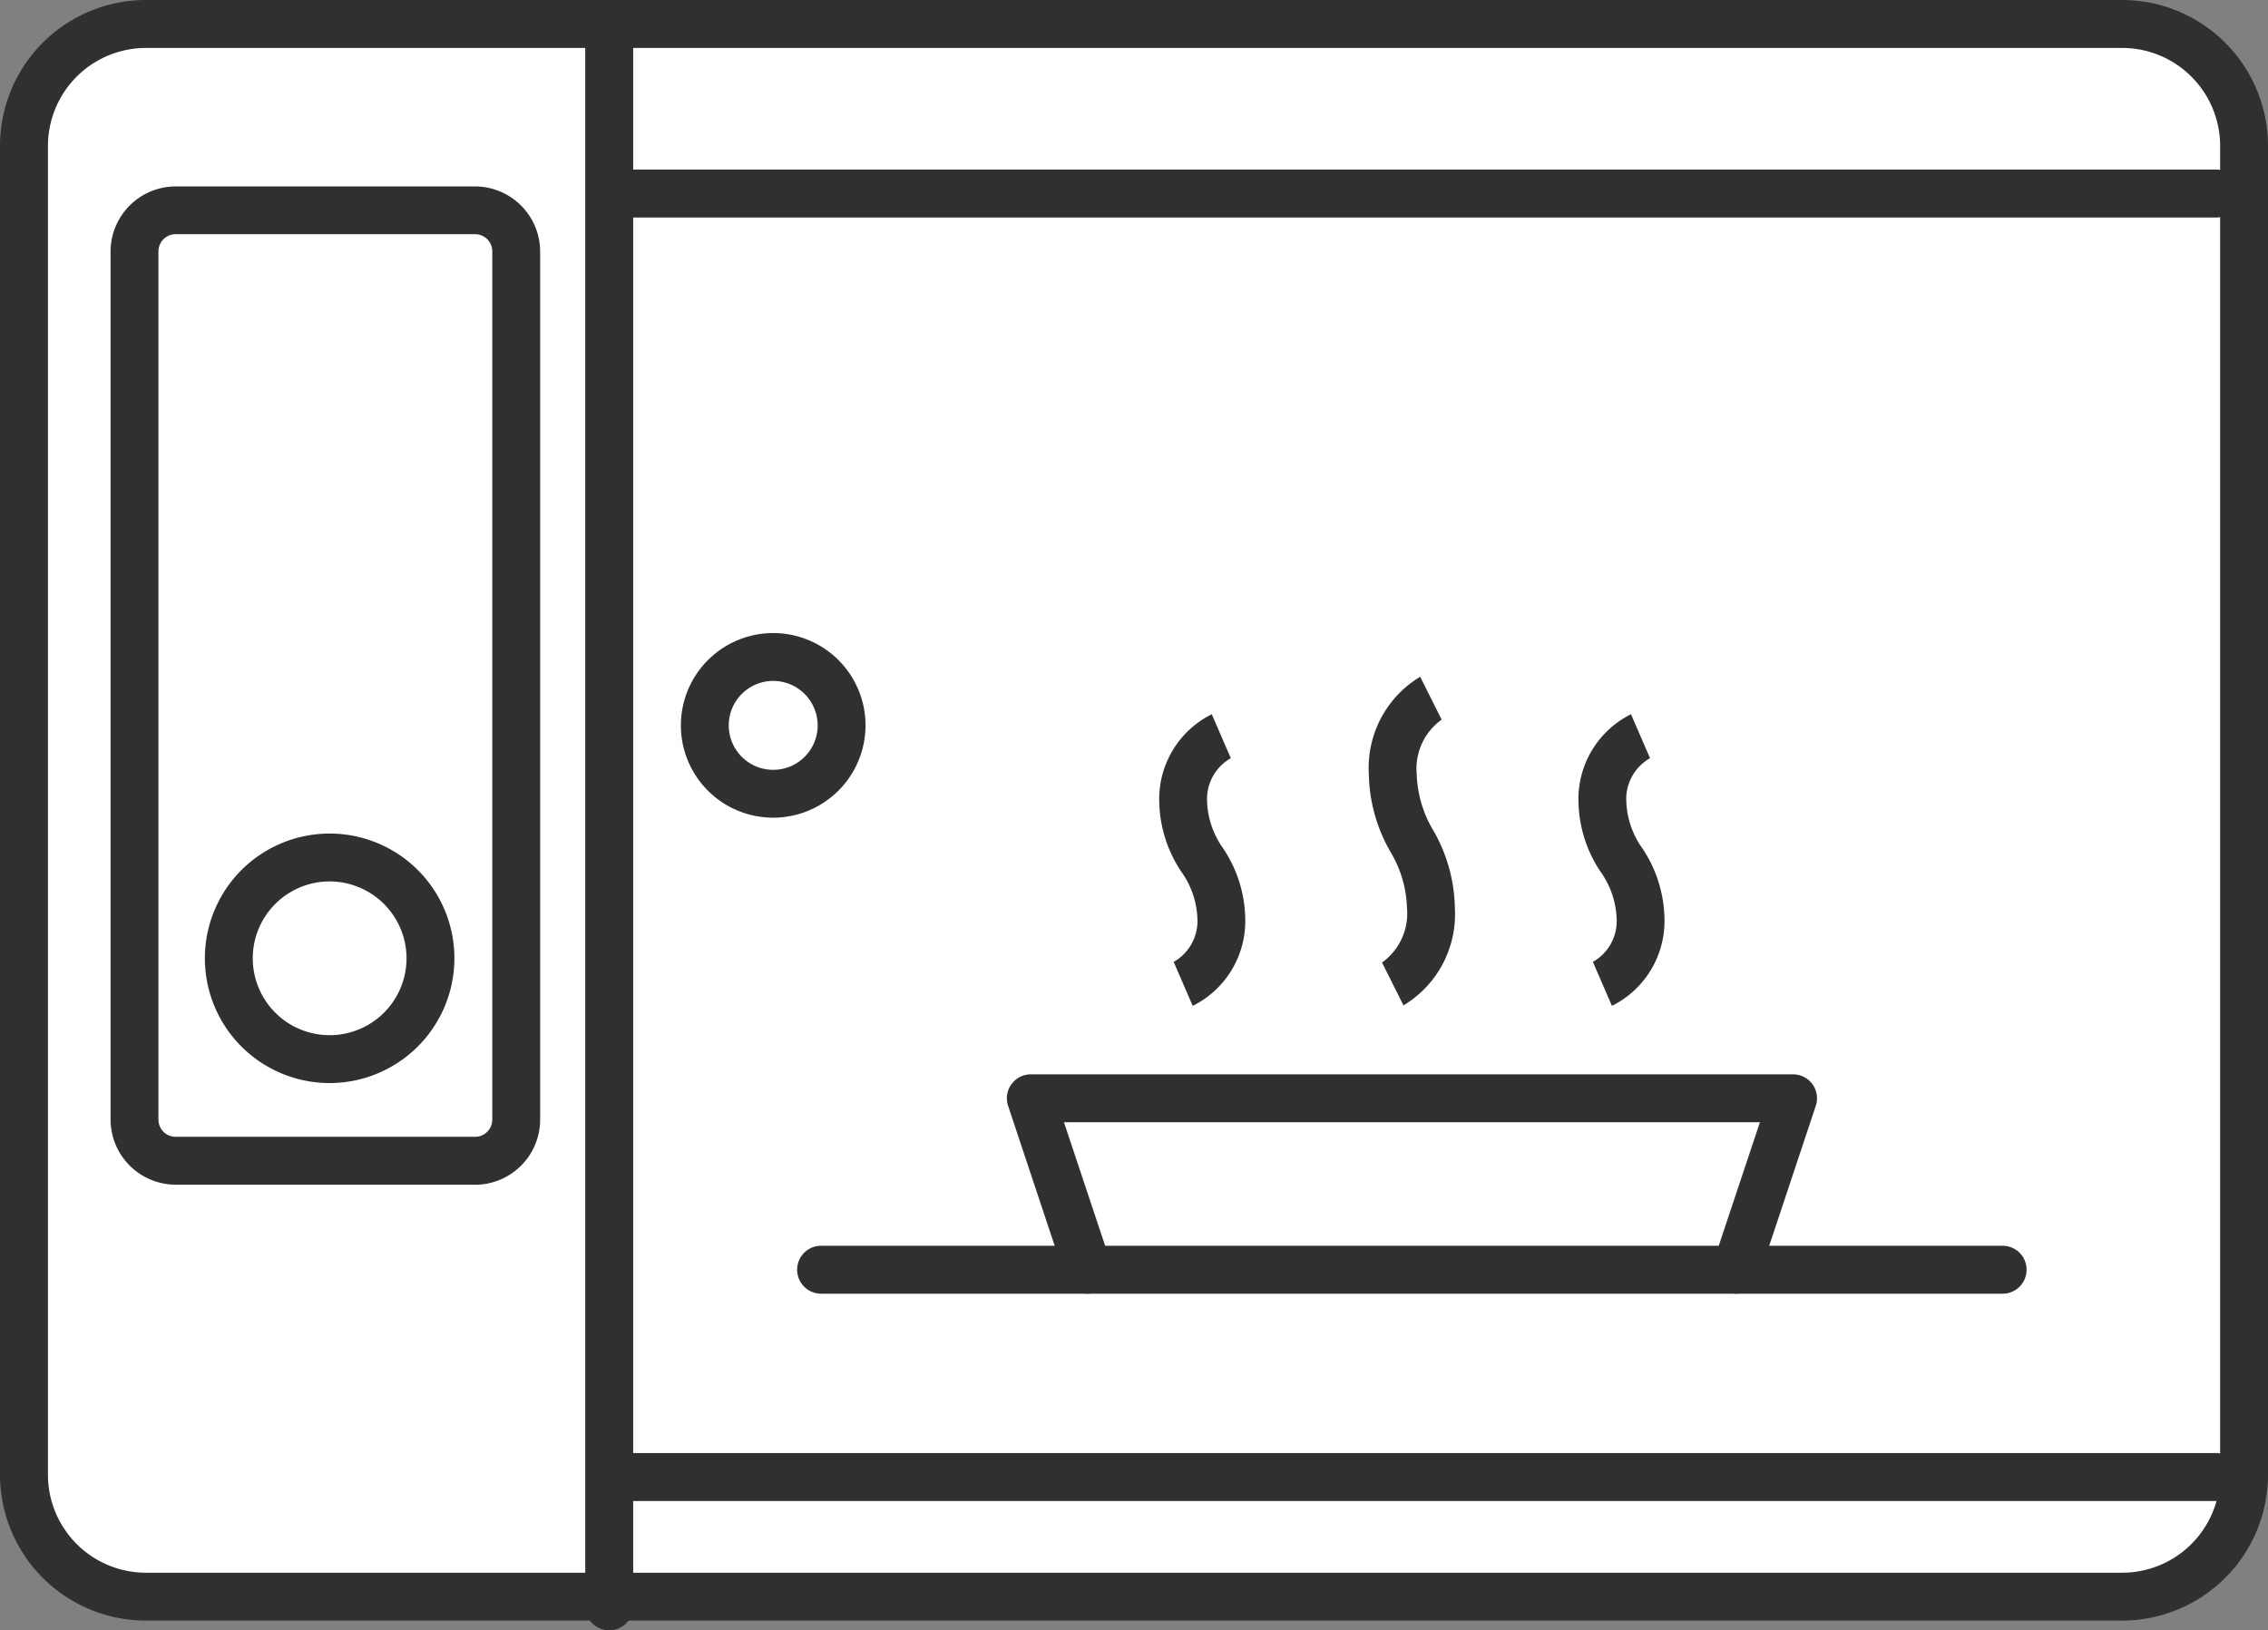
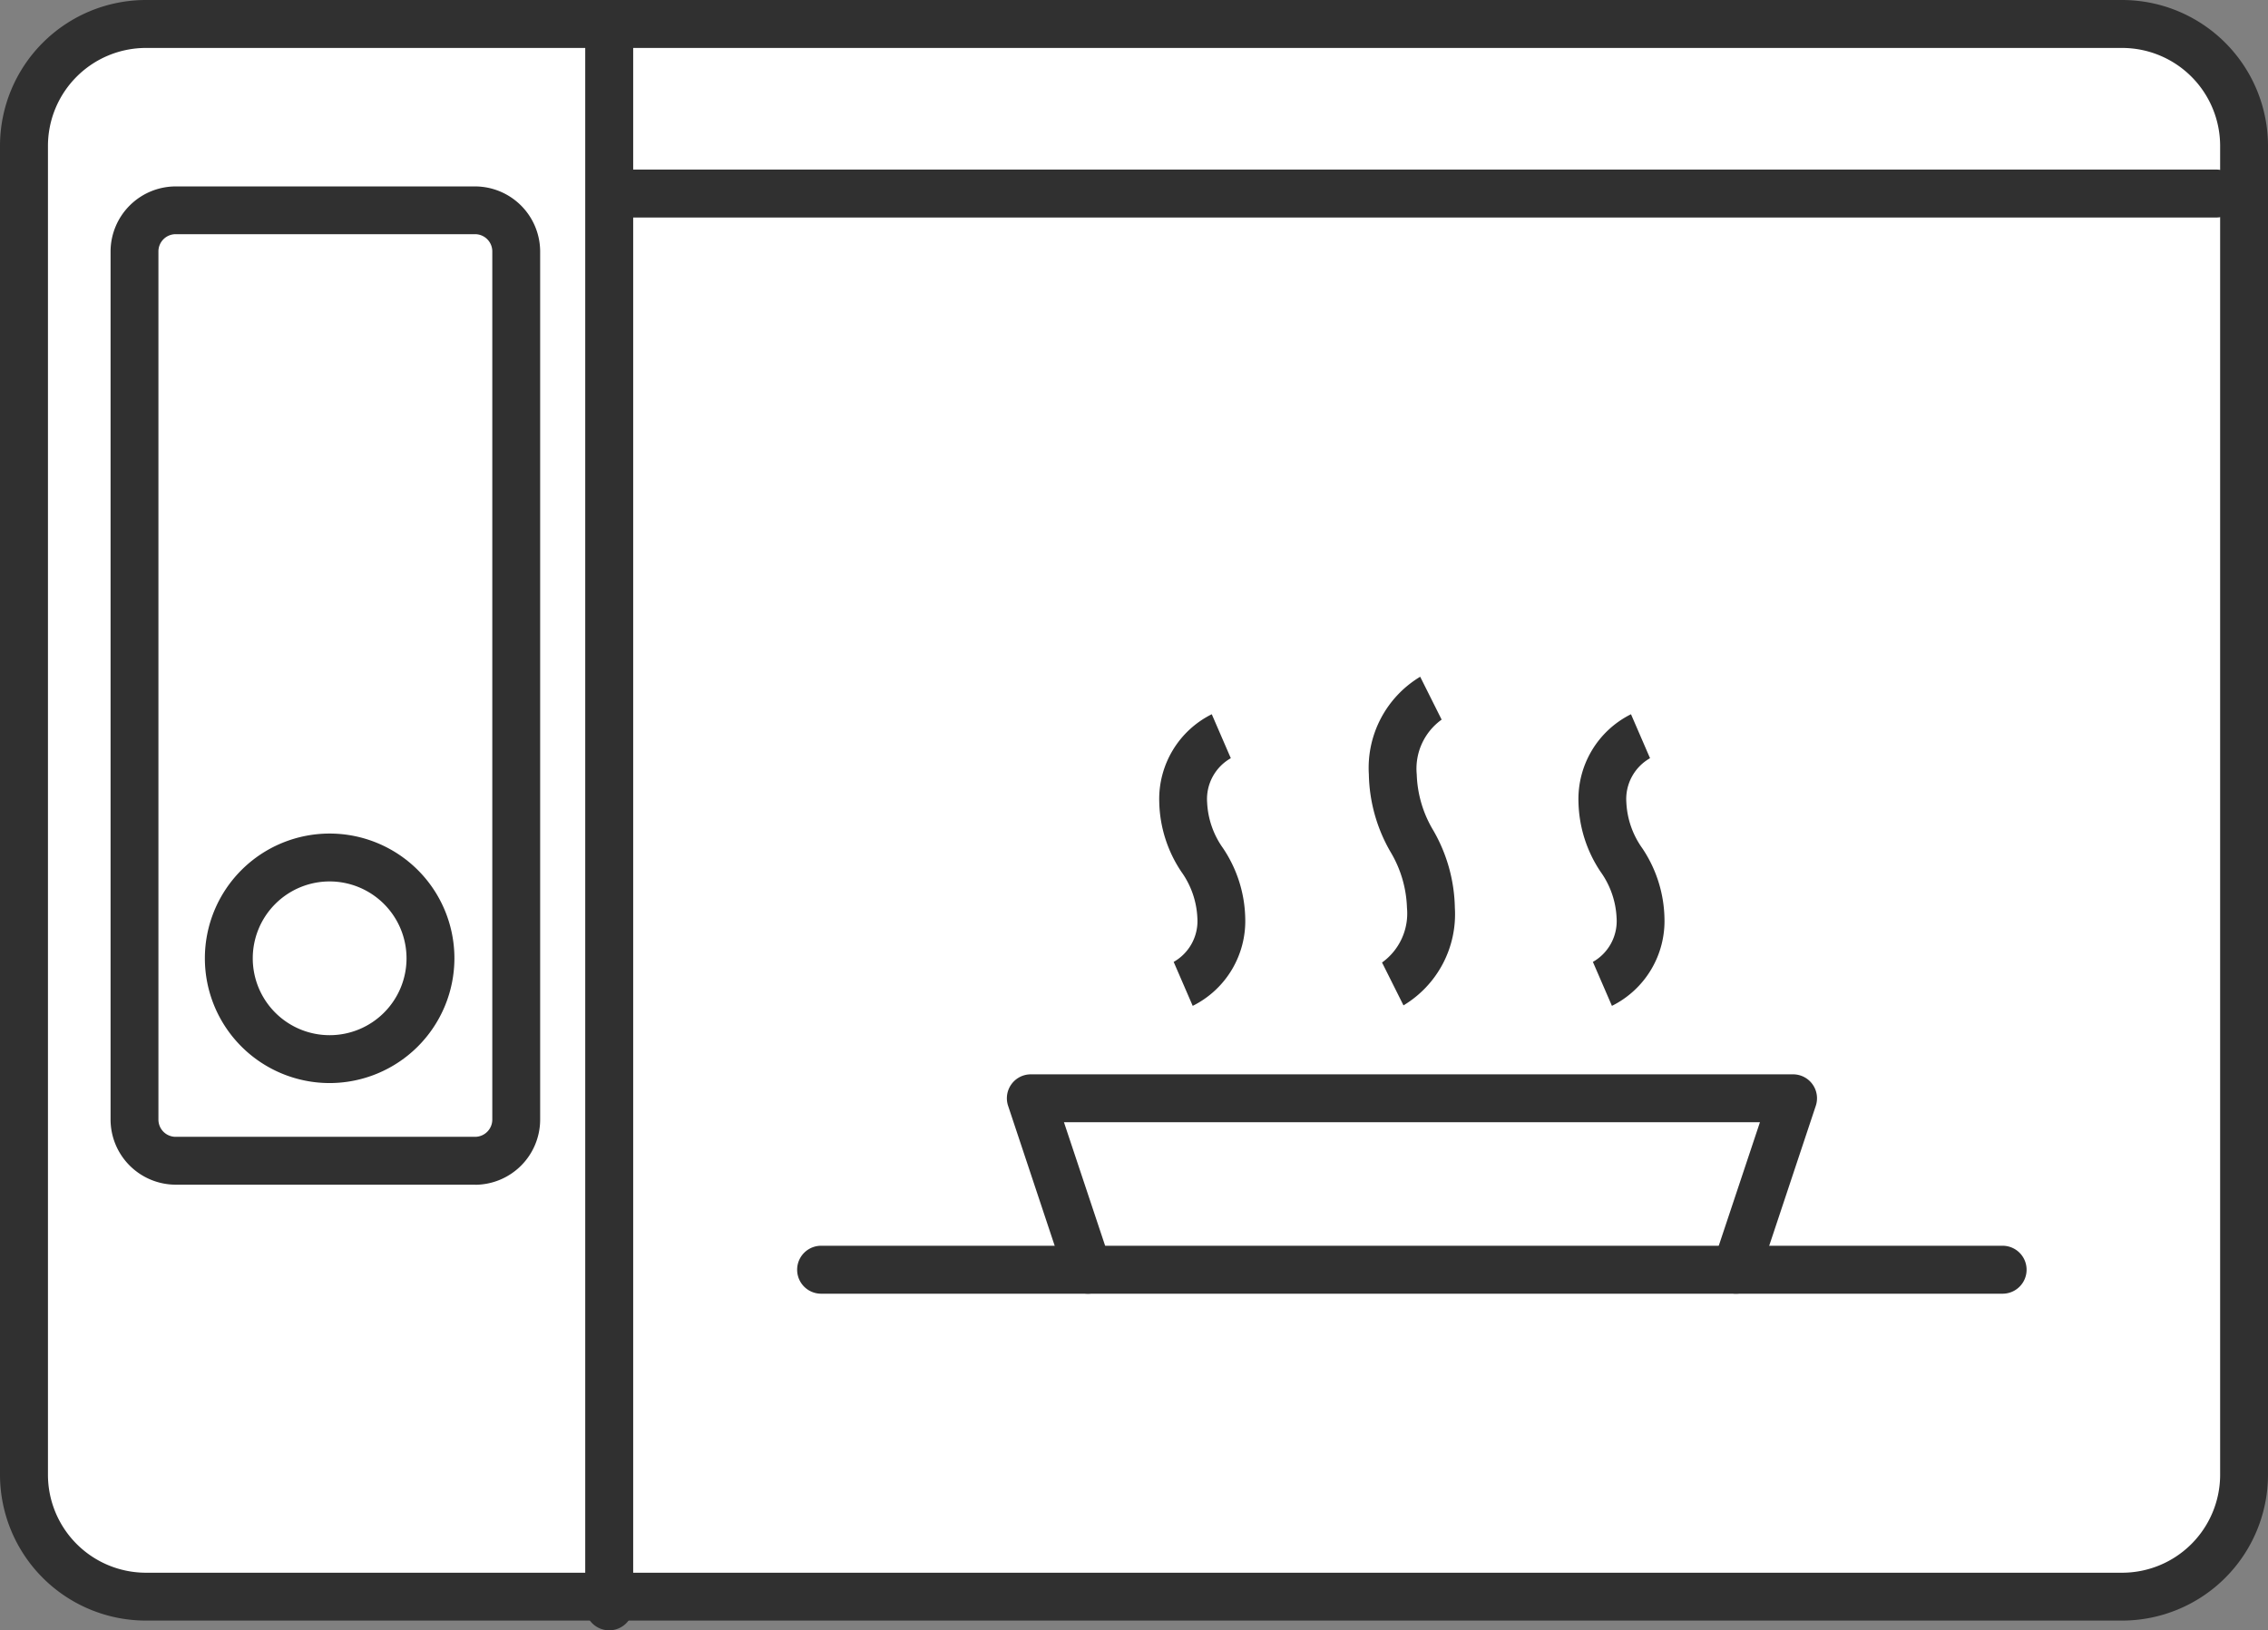
<svg xmlns="http://www.w3.org/2000/svg" id="Group_347" data-name="Group 347" width="99.322" height="71.406" viewBox="0 0 99.322 71.406">
  <rect x="0" y="0" width="99.322" height="71.406" fill="#808080" stroke="none" />
  <defs>
    <clipPath id="clip-path">
      <rect id="Rectangle_269" data-name="Rectangle 269" width="99.322" height="71.406" fill="none" />
    </clipPath>
  </defs>
  <g id="Group_346" data-name="Group 346" clip-path="url(#clip-path)">
    <path id="Path_398" data-name="Path 398" d="M98.889,75.884H12.337A5.337,5.337,0,0,1,7,70.547H7V12.337A5.337,5.337,0,0,1,12.337,7H98.889a5.337,5.337,0,0,1,5.337,5.337V70.546A5.337,5.337,0,0,1,98.889,75.884Z" transform="translate(-5.952 -5.952)" fill="#fff" />
    <path id="Path_399" data-name="Path 399" d="M92.937,70.98H6.386A6.393,6.393,0,0,1,0,64.595V6.385A6.393,6.393,0,0,1,6.385,0H92.937a6.393,6.393,0,0,1,6.385,6.385V64.595a6.393,6.393,0,0,1-6.385,6.385M6.386,2.1A4.294,4.294,0,0,0,2.1,6.385V64.595a4.294,4.294,0,0,0,4.289,4.289H92.937a4.294,4.294,0,0,0,4.289-4.289V6.385A4.294,4.294,0,0,0,92.937,2.1Z" fill="#303030" />
    <path id="Path_400" data-name="Path 400" d="M172.2,73.823a1.048,1.048,0,0,1-1.048-1.048V3.891a1.048,1.048,0,1,1,2.1,0V72.775a1.048,1.048,0,0,1-1.048,1.048" transform="translate(-145.523 -2.417)" fill="#303030" />
    <path id="Path_401" data-name="Path 401" d="M247.467,51.721H177.949a1.048,1.048,0,0,1,0-2.1h69.517a1.048,1.048,0,0,1,0,2.1" transform="translate(-150.411 -42.194)" fill="#303030" />
-     <path id="Path_402" data-name="Path 402" d="M247.467,427.133H177.949a1.048,1.048,0,0,1,0-2.1h69.517a1.048,1.048,0,0,1,0,2.1" transform="translate(-150.411 -361.389)" fill="#303030" />
    <path id="Path_403" data-name="Path 403" d="M285.92,366.492H234.179a1.048,1.048,0,1,1,0-2.1H285.92a1.048,1.048,0,1,1,0,2.1" transform="translate(-198.22 -309.829)" fill="#303030" />
-     <path id="Path_404" data-name="Path 404" d="M203.165,193.251a4.043,4.043,0,1,1,4.043-4.043,4.048,4.048,0,0,1-4.043,4.043m0-5.99a1.947,1.947,0,1,0,1.947,1.947,1.949,1.949,0,0,0-1.947-1.947" transform="translate(-169.304 -157.437)" fill="#303030" />
    <path id="Path_405" data-name="Path 405" d="M65.376,254.737a5.464,5.464,0,1,1,5.464-5.464,5.47,5.47,0,0,1-5.464,5.464m0-8.831a3.367,3.367,0,1,0,3.367,3.367,3.371,3.371,0,0,0-3.367-3.367" transform="translate(-50.94 -207.3)" fill="#303030" />
    <path id="Path_406" data-name="Path 406" d="M297.985,323.847a1.049,1.049,0,0,1-.994-.717l-2.5-7.511a1.048,1.048,0,0,1,.994-1.38h33.381a1.048,1.048,0,0,1,.995,1.38l-2.5,7.511a1.048,1.048,0,0,1-1.989-.663l2.044-6.131H296.936l2.044,6.131a1.049,1.049,0,0,1-.995,1.38" transform="translate(-250.343 -267.184)" fill="#303030" />
    <path id="Path_407" data-name="Path 407" d="M401.835,212.342l-.938-1.875-.018.009a2.644,2.644,0,0,0,1.108-2.41,5.062,5.062,0,0,0-.724-2.452,7.02,7.02,0,0,1-.945-3.39,4.656,4.656,0,0,1,2.248-4.276l.938,1.875.018-.009a2.642,2.642,0,0,0-1.107,2.41,5.062,5.062,0,0,0,.724,2.452,7.022,7.022,0,0,1,.945,3.389,4.657,4.657,0,0,1-2.248,4.276" transform="translate(-340.372 -168.307)" fill="#303030" />
    <path id="Path_408" data-name="Path 408" d="M340.481,221.7l-.833-1.924-.016.007a2.056,2.056,0,0,0,1.053-1.938,3.749,3.749,0,0,0-.694-2.008,5.69,5.69,0,0,1-.975-3.055,4.149,4.149,0,0,1,2.3-3.855l.833,1.924.016-.007a2.056,2.056,0,0,0-1.053,1.938,3.748,3.748,0,0,0,.694,2.008,5.69,5.69,0,0,1,.975,3.055,4.148,4.148,0,0,1-2.3,3.855" transform="translate(-288.249 -177.644)" fill="#303030" />
    <path id="Path_409" data-name="Path 409" d="M463.086,221.7l-.833-1.924-.016.007a2.056,2.056,0,0,0,1.053-1.938,3.749,3.749,0,0,0-.694-2.008,5.689,5.689,0,0,1-.975-3.055,4.149,4.149,0,0,1,2.3-3.855l.833,1.924.016-.007a2.056,2.056,0,0,0-1.053,1.938,3.748,3.748,0,0,0,.694,2.008,5.69,5.69,0,0,1,.975,3.055,4.149,4.149,0,0,1-2.3,3.855" transform="translate(-392.495 -177.644)" fill="#303030" />
    <path id="Path_410" data-name="Path 410" d="M48.323,98.223H35.2a2.858,2.858,0,0,1-2.845-2.842V57.341A2.858,2.858,0,0,1,35.2,54.5H48.323a2.858,2.858,0,0,1,2.845,2.842v38.04a2.858,2.858,0,0,1-2.842,2.845Zm0-41.631H35.2a.755.755,0,0,0-.749.752V95.378a.755.755,0,0,0,.752.749H48.32a.756.756,0,0,0,.752-.752V57.341a.755.755,0,0,0-.752-.749" transform="translate(-27.513 -46.335)" fill="#303030" />
  </g>
</svg>